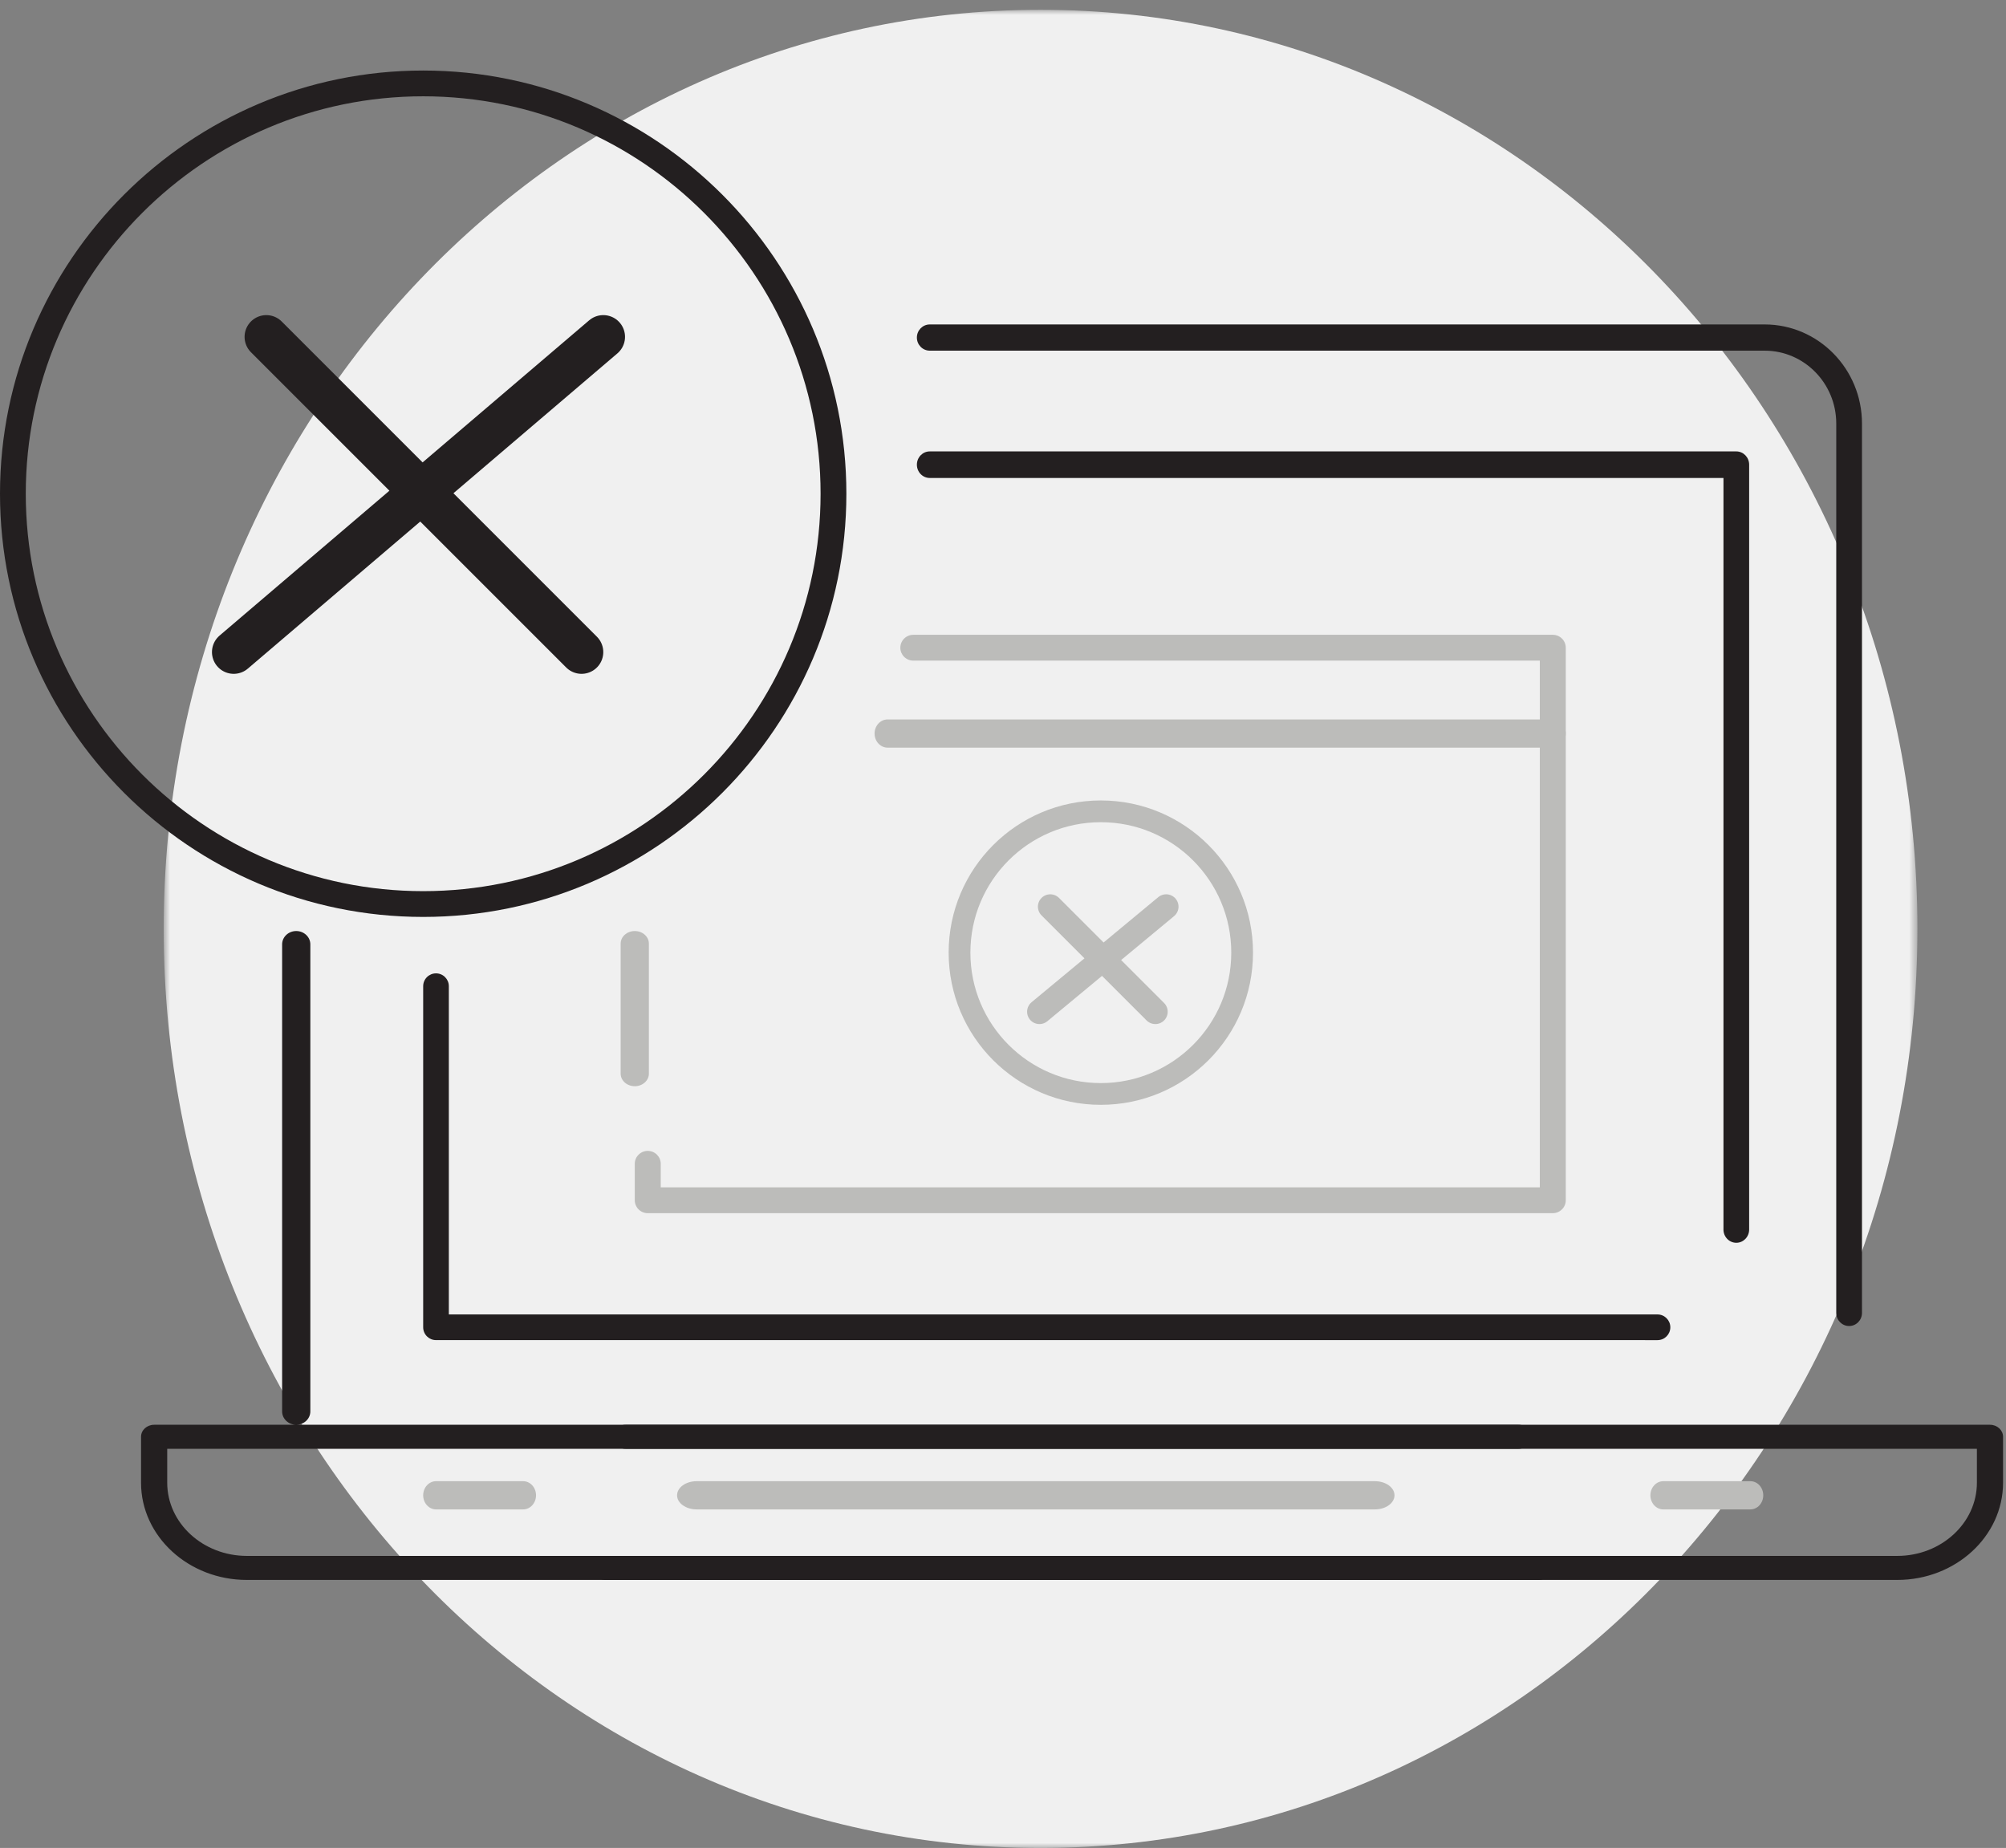
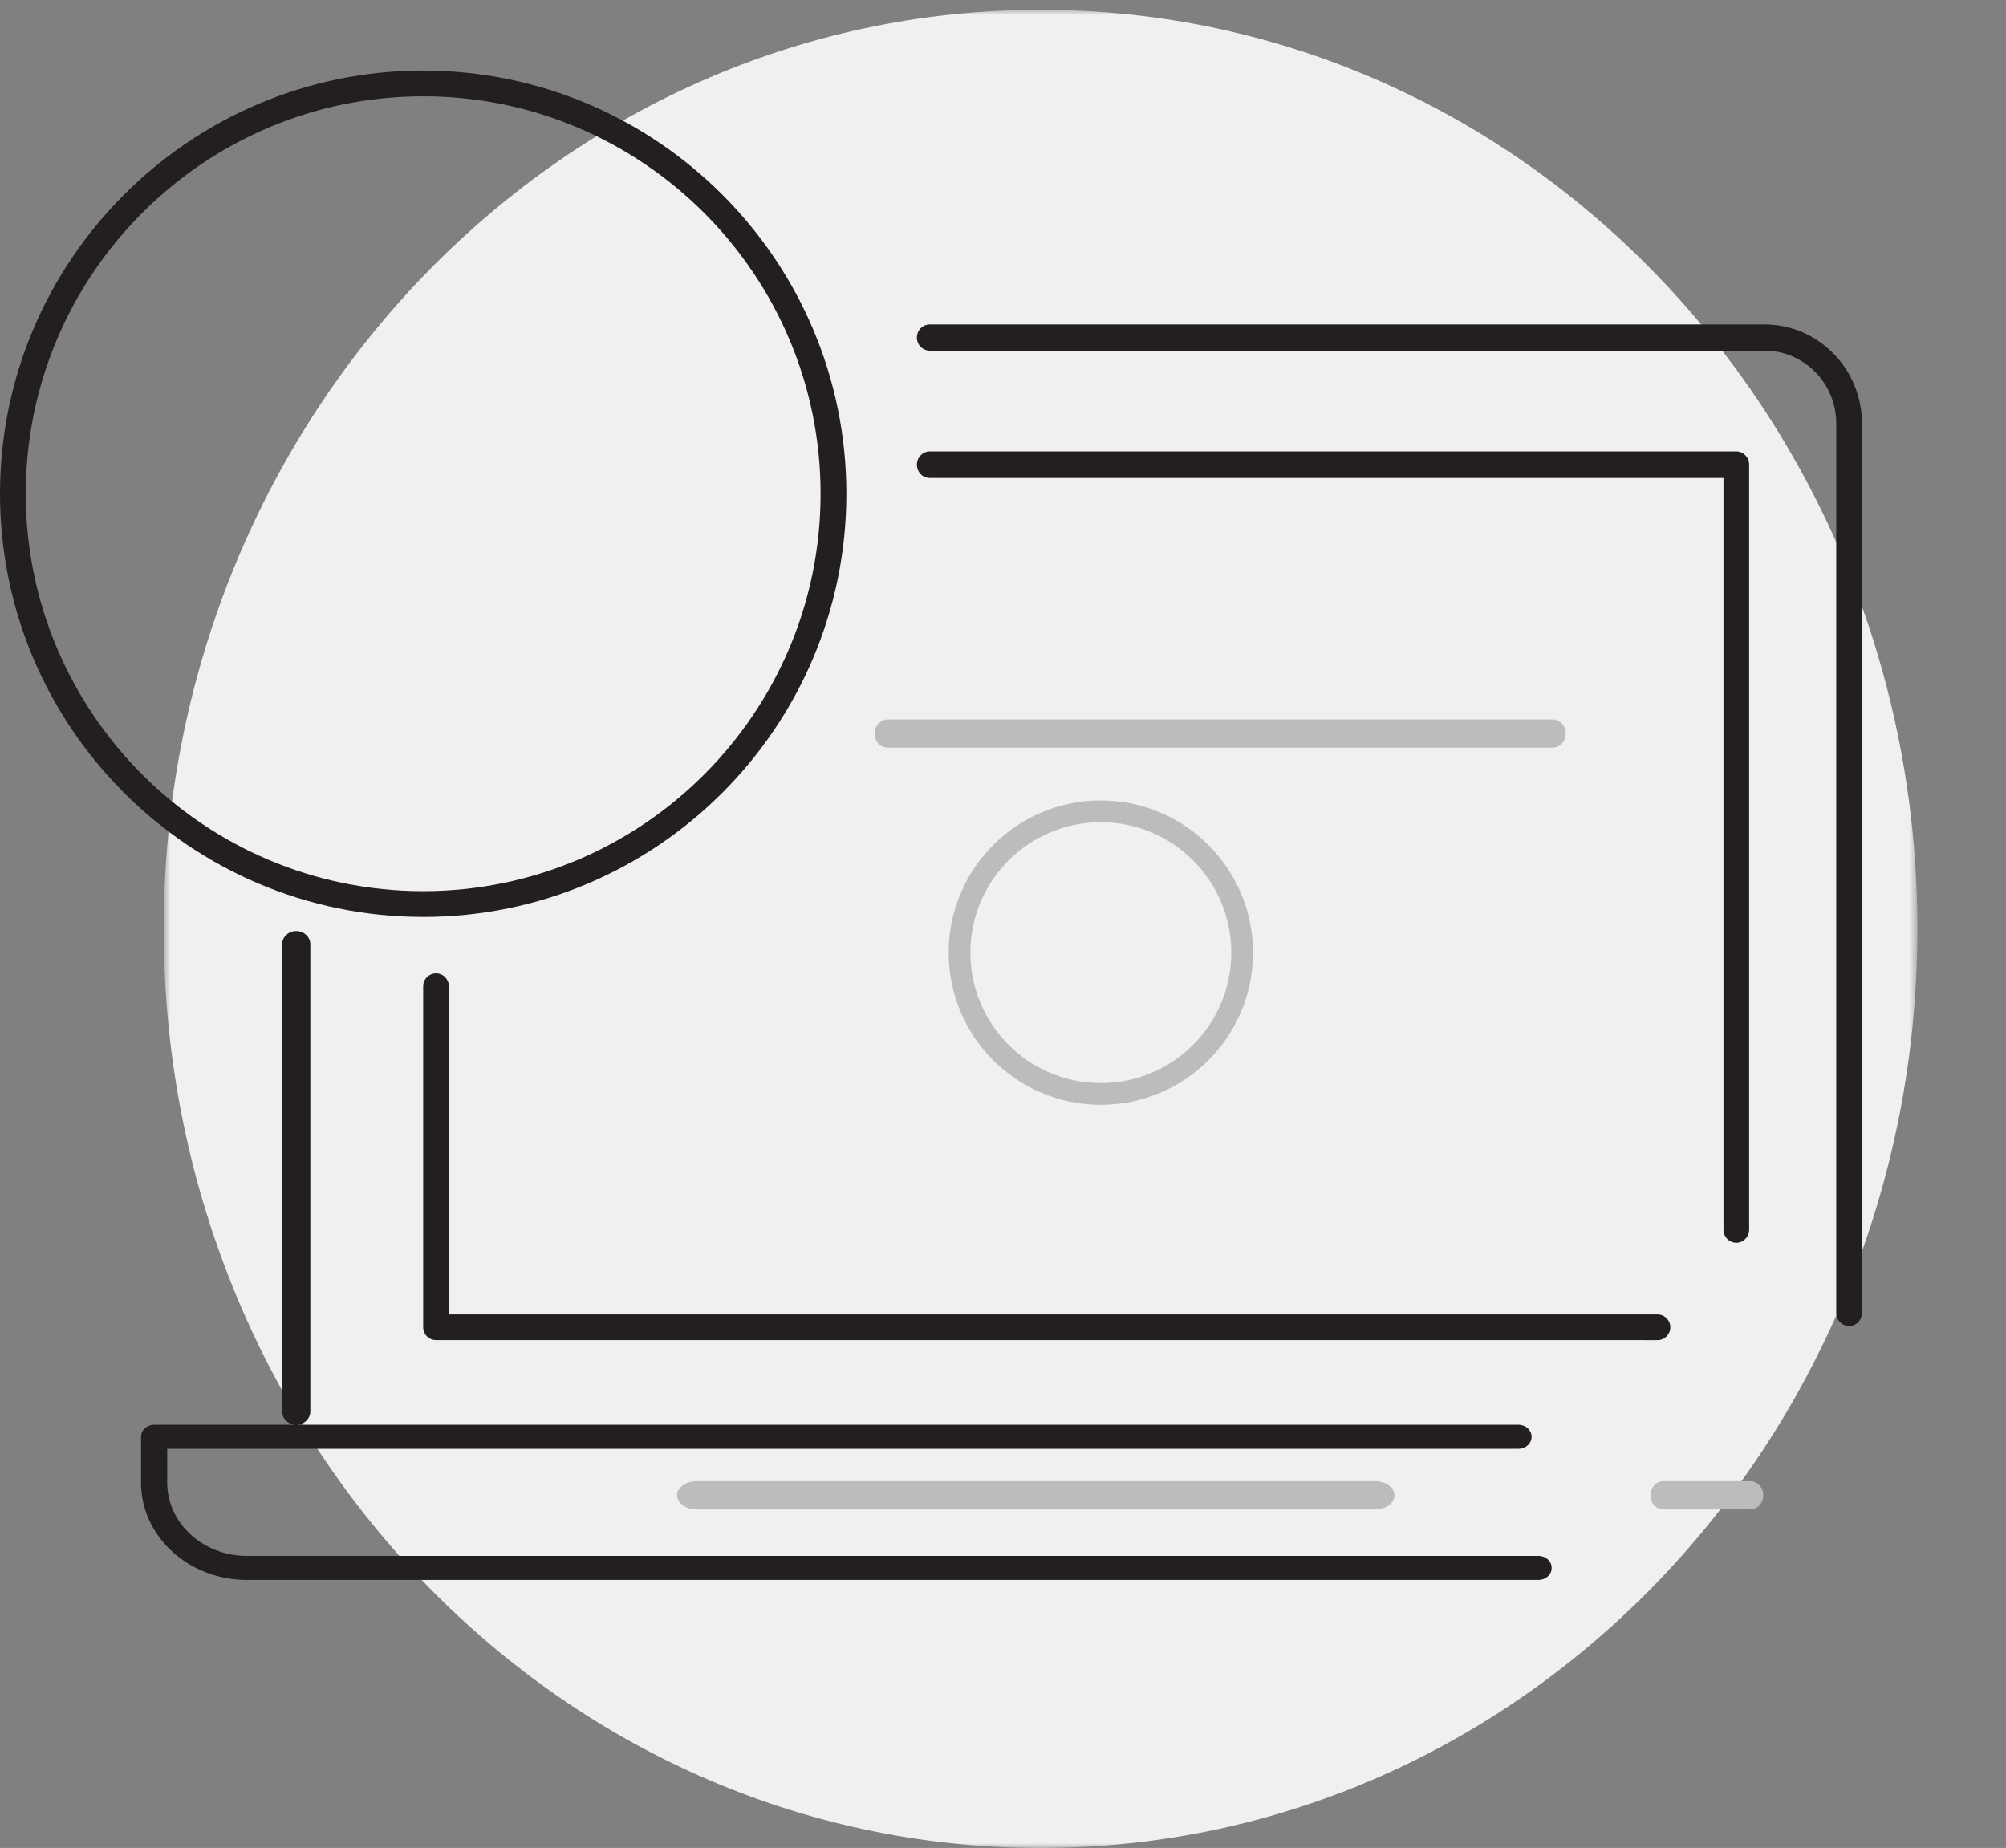
<svg xmlns="http://www.w3.org/2000/svg" xmlns:xlink="http://www.w3.org/1999/xlink" width="203" height="187" viewBox="0 0 203 187">
  <rect x="0" y="0" width="203" height="187" fill="#808080" stroke="none" />
  <defs>
    <path id="ofvqqwpi0a" d="M0.864 0.992L178.333 0.992 178.333 187 0.864 187z" />
  </defs>
  <g fill="none" fill-rule="evenodd">
    <g>
      <g transform="translate(-619 -103) translate(619 103)">
        <g>
          <g transform="translate(15.702)">
            <mask id="h3hbjp37nb" fill="#fff">
              <use xlink:href="#ofvqqwpi0a" />
            </mask>
            <path fill="#F0F0F0" d="M178.333 93.996c0 51.365-39.728 93.004-88.734 93.004C40.59 187 .864 145.36.864 93.996.864 42.632 40.591.992 89.6.992c49.006 0 88.734 41.64 88.734 93.004" mask="url(#h3hbjp37nb)" />
          </g>
          <path fill="#BCBCBA" d="M157.13 75.656H89.824c-.728 0-1.32-.638-1.32-1.427s.592-1.427 1.32-1.427h67.306c.73 0 1.32.638 1.32 1.427s-.59 1.427-1.32 1.427" />
          <path fill="#231F20" d="M187.125 134.183c-.72 0-1.303-.593-1.303-1.326v-90c0-4.065-3.248-7.372-7.241-7.372H94.09c-.72 0-1.305-.594-1.305-1.327 0-.732.584-1.326 1.304-1.326h84.49c5.43 0 9.847 4.498 9.847 10.025v90c0 .733-.583 1.326-1.302 1.326M29.977 144.176c-.789 0-1.427-.605-1.427-1.35V95.563c0-.746.638-1.35 1.427-1.35s1.428.604 1.428 1.35v47.261c0 .746-.64 1.35-1.428 1.35M155.7 159.878H24.983c-5.905 0-10.71-4.413-10.71-9.837v-4.65c0-.671.593-1.215 1.324-1.215H153.67c.73 0 1.323.544 1.323 1.215 0 .672-.593 1.216-1.323 1.216H16.922v3.434c0 4.083 3.617 7.405 8.062 7.405h130.715c.732 0 1.324.544 1.324 1.216 0 .672-.592 1.216-1.324 1.216" />
-           <path fill="#BCBCBA" d="M52.94 152.74h-8.812c-.719 0-1.304-.638-1.304-1.427s.585-1.428 1.304-1.428h8.812c.72 0 1.304.64 1.304 1.428 0 .789-.583 1.427-1.304 1.427M64.237 109.916c-.789 0-1.428-.568-1.428-1.268V95.482c0-.7.639-1.268 1.428-1.268.788 0 1.427.567 1.427 1.268v13.166c0 .7-.639 1.268-1.427 1.268M157.137 122.763H65.55c-.724 0-1.313-.584-1.313-1.307v-3.687c0-.722.589-1.307 1.313-1.307.726 0 1.315.585 1.315 1.307v2.38h88.958V66.85H92.424c-.724 0-1.313-.584-1.313-1.306 0-.723.589-1.307 1.313-1.307h64.713c.726 0 1.313.584 1.313 1.307v55.912c0 .723-.587 1.307-1.313 1.307" />
          <path fill="#231F20" d="M174.409 124.417v-76.05H94.086c-.718 0-1.3-.602-1.3-1.344 0-.742.582-1.344 1.3-1.344h81.622c.718 0 1.3.602 1.3 1.344v77.394c0 .743-.582 1.344-1.3 1.344-.718 0-1.3-.601-1.3-1.344zM145.732 135.61H44.122c-.716 0-1.298-.581-1.298-1.3V99.797c0-.718.582-1.3 1.299-1.3s1.298.582 1.298 1.3v33.215h122.311c.717 0 1.299.582 1.299 1.3 0 .718-.582 1.3-1.299 1.3" />
          <g>
            <path fill="#231F20" d="M42.824 2.608c-22.175 0-40.216 18.04-40.216 40.216C2.608 65 20.648 83.04 42.824 83.04 65 83.04 83.04 65 83.04 42.824 83.04 20.65 65 2.608 42.824 2.608M0 42.824C0 19.21 19.211 0 42.824 0S85.65 19.21 85.65 42.824c0 23.613-19.212 42.825-42.825 42.825C19.211 85.649 0 66.437 0 42.824z" transform="translate(0 7.137)" />
            <g stroke="#231F20" stroke-linecap="round" stroke-linejoin="round" stroke-width="4.4">
-               <path d="M3.85.55L35.75 32.45M.55 32.45L37.95.55" transform="translate(0 7.137) translate(23.1 26.4)" />
-             </g>
+               </g>
          </g>
          <g stroke="#BCBCBA" stroke-linecap="round" stroke-linejoin="round" stroke-width="2.5">
-             <path d="M1.283.746L11.917 11.379M.189 11.379L13.011.746" transform="translate(105 91)" />
-           </g>
-           <path fill="#231F20" d="M191.994 159.878H61.278c-.73 0-1.324-.544-1.324-1.216 0-.672.594-1.216 1.324-1.216h130.716c4.444 0 8.061-3.322 8.061-7.405v-3.434H63.308c-.73 0-1.324-.544-1.324-1.216 0-.671.593-1.215 1.324-1.215h138.07c.732 0 1.324.544 1.324 1.215v4.65c0 5.424-4.803 9.837-10.708 9.837" />
+             </g>
          <path fill="#BCBCBA" d="M139.137 152.74H70.5c-1.095 0-1.982-.638-1.982-1.427s.887-1.428 1.982-1.428h68.636c1.095 0 1.982.64 1.982 1.428 0 .789-.887 1.427-1.982 1.427M177.131 152.74h-8.812c-.72 0-1.304-.638-1.304-1.427s.585-1.428 1.304-1.428h8.812c.72 0 1.304.64 1.304 1.428 0 .789-.583 1.427-1.304 1.427" />
        </g>
        <circle cx="111.4" cy="96.4" r="14.3" stroke="#BCBCBA" stroke-width="2.2" />
      </g>
    </g>
  </g>
</svg>